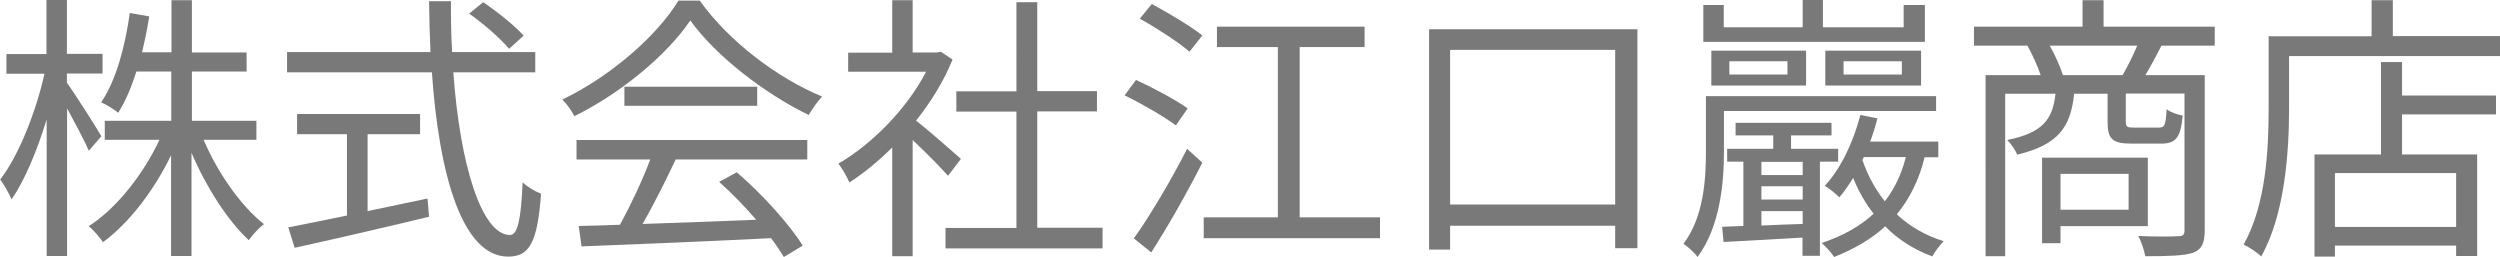
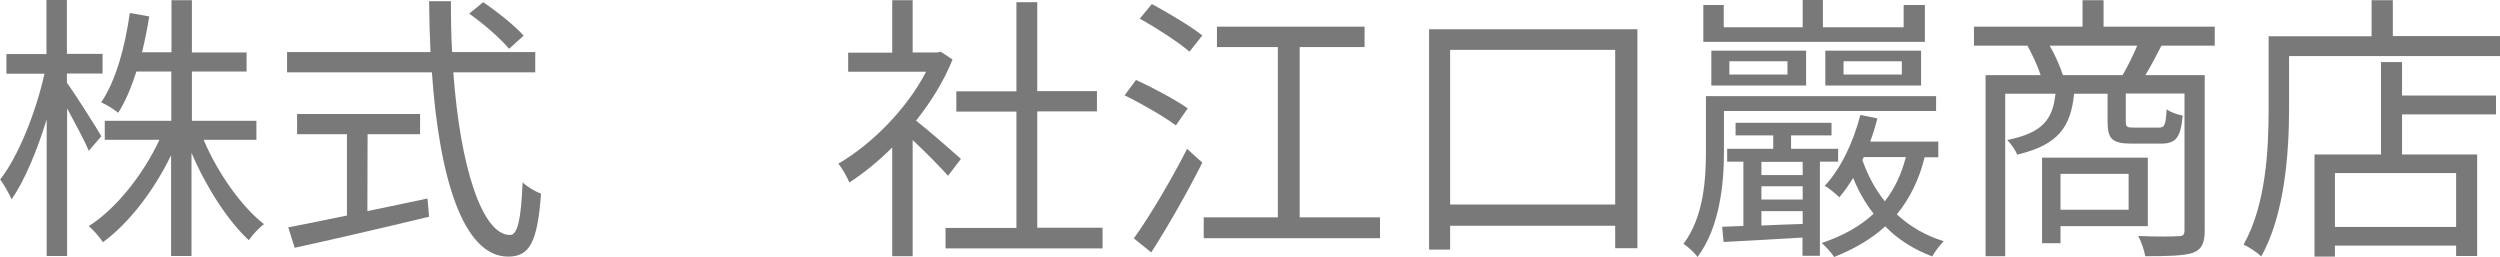
<svg xmlns="http://www.w3.org/2000/svg" id="_レイヤー_1" width="124.8" height="12.83" viewBox="0 0 124.8 12.83">
  <defs>
    <style>.cls-1{fill:#797979;}</style>
  </defs>
  <path class="cls-1" d="m4.44,7.54c-.2-.48-.69-1.39-1.09-2.13v7.37h-1.02v-6.82c-.48,1.57-1.11,3.07-1.75,3.99-.13-.29-.38-.74-.57-.99.91-1.16,1.79-3.38,2.21-5.28H.32v-.98h2V0h1.02v2.69h1.78v.98h-1.78v.46c.38.52,1.48,2.25,1.72,2.67l-.63.73Zm5.73-.55c.7,1.65,1.88,3.32,3.01,4.2-.25.18-.57.53-.76.8-1.05-.97-2.13-2.65-2.86-4.36v5.15h-1.02v-5.03c-.85,1.76-2.11,3.4-3.4,4.34-.17-.25-.48-.62-.71-.8,1.37-.87,2.72-2.58,3.53-4.31h-2.73v-.95h3.32v-2.46h-1.74c-.25.78-.55,1.5-.91,2.06-.18-.15-.6-.42-.85-.52.74-1.09,1.19-2.76,1.43-4.46l.97.17c-.1.62-.22,1.22-.36,1.79h1.47V.01h1.02v2.61h2.73v.95h-2.73v2.46h3.22v.95h-2.62Z" />
-   <path class="cls-1" d="m22.63,3.61c.34,4.72,1.44,8.12,2.83,8.12.38,0,.55-.77.63-2.63.24.24.63.46.92.57-.18,2.42-.57,3.14-1.64,3.14-2.28,0-3.45-4.02-3.81-9.2h-7.23v-1.01h7.16c-.04-.83-.06-1.68-.07-2.54h1.09c0,.87.01,1.71.06,2.54h4.15v1.01h-4.09Zm-4.29,6.93c.98-.21,1.99-.41,3-.63l.08.91c-2.37.57-4.93,1.16-6.71,1.55l-.32-1.02c.78-.15,1.81-.36,2.93-.59v-4.06h-2.49v-1.01h6.14v1.01h-2.62v3.84Zm7.07-8.11c-.41-.49-1.27-1.25-1.99-1.75l.7-.57c.71.48,1.6,1.19,2.02,1.67l-.73.66Z" />
-   <path class="cls-1" d="m34.93.03c1.47,2.06,3.91,3.88,6.11,4.79-.24.25-.49.62-.67.92-2.16-1.05-4.61-2.91-5.91-4.72-1.13,1.68-3.4,3.6-5.79,4.78-.11-.24-.38-.62-.6-.83,2.4-1.15,4.72-3.17,5.8-4.94h1.06Zm-6.14,6.96h11.51v.97h-6.57c-.49,1.04-1.09,2.24-1.65,3.22,1.74-.06,3.71-.13,5.67-.21-.57-.66-1.23-1.34-1.85-1.89l.88-.48c1.29,1.11,2.65,2.62,3.29,3.66l-.94.57c-.17-.28-.38-.6-.64-.94-3.43.17-7.06.32-9.46.41l-.14-1.02c.6-.01,1.3-.03,2.06-.06.53-.97,1.13-2.24,1.51-3.26h-3.68v-.97Zm9.01-2.66v.95h-6.63v-.95h6.63Z" />
+   <path class="cls-1" d="m22.63,3.61c.34,4.72,1.44,8.12,2.83,8.12.38,0,.55-.77.63-2.63.24.24.63.46.92.57-.18,2.42-.57,3.14-1.64,3.14-2.28,0-3.45-4.02-3.81-9.2h-7.23v-1.01h7.16c-.04-.83-.06-1.68-.07-2.54h1.09c0,.87.01,1.71.06,2.54h4.15v1.01h-4.09Zm-4.29,6.93c.98-.21,1.99-.41,3-.63l.08.91c-2.37.57-4.93,1.16-6.71,1.55l-.32-1.02c.78-.15,1.81-.36,2.93-.59v-4.06h-2.49v-1.01h6.14v1.01h-2.62Zm7.07-8.11c-.41-.49-1.27-1.25-1.99-1.75l.7-.57c.71.48,1.6,1.19,2.02,1.67l-.73.66Z" />
  <path class="cls-1" d="m47.32,8.77c-.36-.41-1.13-1.19-1.76-1.78v5.8h-1.02v-5.43c-.7.7-1.43,1.29-2.14,1.75-.11-.27-.38-.74-.55-.94,1.67-.97,3.42-2.73,4.38-4.59h-3.89v-.95h2.2V.01h1.02v2.61h1.22l.18-.04.59.39c-.43,1.08-1.08,2.12-1.82,3.05.66.52,1.89,1.6,2.24,1.91l-.64.84Zm7.72,2.61v1.02h-7.84v-1.02h3.54v-5.81h-3v-1.01h3V.11h1.04v4.44h2.98v1.01h-2.98v5.81h3.26Z" />
  <path class="cls-1" d="m58.7,6.26c-.56-.42-1.69-1.08-2.56-1.5l.57-.77c.83.38,1.99,1,2.58,1.42l-.59.85Zm-2.1,5.64c.76-1.05,1.85-2.88,2.66-4.47l.76.69c-.74,1.47-1.72,3.19-2.55,4.48l-.87-.7Zm.9-11.7c.83.45,1.96,1.12,2.52,1.57l-.64.81c-.53-.46-1.64-1.18-2.48-1.65l.6-.73Zm11.39,10.65v1.04h-8.8v-1.04h3.7V2.35h-3.04v-1.02h7.37v1.02h-3.24v8.5h4.01Z" />
  <path class="cls-1" d="m81.74,1.46v10.93h-1.11v-1.12h-8.24v1.19h-1.05V1.46h10.39Zm-1.11,8.75V2.49h-8.24v7.72h8.24Z" />
  <path class="cls-1" d="m86.06,7.58c0,1.57-.2,3.75-1.32,5.25-.13-.2-.5-.53-.7-.66,1.01-1.34,1.12-3.21,1.12-4.61v-2.76h11.49v.74h-10.59v2.03Zm10.04-5.49h-11.07V.25h1.02v1.11h3.94V0h1.01v1.36h4.03V.25h1.06v1.84Zm-10.67,2.18v-1.74h4.73v1.74h-4.73Zm5.42,3.81v4.69h-.87v-.91c-1.44.08-2.84.17-3.94.22l-.07-.76,1.06-.04v-3.21h-.81v-.64h2.3v-.67h-1.88v-.63h4.79v.63h-2.02v.67h2.35v.64h-.92Zm-4.52-4.36h2.9v-.66h-2.9v.66Zm3.66,4.36h-2.06v.66h2.06v-.66Zm0,1.22h-2.06v.66h2.06v-.66Zm-2.06,1.96c.64-.03,1.34-.06,2.06-.08v-.64h-2.06v.73Zm8.15-3.42c-.28,1.15-.76,2.09-1.39,2.86.64.6,1.43,1.06,2.34,1.34-.18.18-.45.53-.57.76-.91-.34-1.71-.84-2.35-1.5-.7.64-1.55,1.13-2.55,1.53-.11-.18-.42-.53-.62-.7,1.05-.35,1.91-.83,2.59-1.46-.41-.53-.76-1.13-1.02-1.79-.22.36-.45.69-.69.97-.15-.15-.5-.45-.73-.57.81-.87,1.43-2.19,1.78-3.54l.85.17c-.1.39-.22.78-.36,1.16h3.4v.78h-.69Zm-4.96-3.57v-1.74h4.78v1.74h-4.78Zm.91-.55h2.91v-.66h-2.91v.66Zm.94,4.27c.27.77.64,1.46,1.12,2.06.48-.62.83-1.34,1.05-2.21h-2.1l-.07.15Z" />
  <path class="cls-1" d="m107.9,2.28c-.27.53-.55,1.05-.8,1.47h2.96v7.75c0,.62-.14.95-.59,1.12-.46.15-1.23.17-2.38.17-.04-.27-.2-.74-.35-1.01.91.04,1.75.03,2,.01.24,0,.31-.07.31-.29v-6.83h-2.93v1.39c0,.28.06.31.41.31h1.22c.31,0,.36-.1.41-.92.15.14.53.27.8.32-.1,1.12-.35,1.4-1.09,1.4h-1.44c-.98,0-1.22-.22-1.22-1.09v-1.4h-1.67c-.17,1.68-.8,2.55-2.84,3.04-.08-.21-.32-.56-.5-.73,1.76-.36,2.27-1.01,2.41-2.31h-2.51v8.11h-.98V3.75h2.75c-.15-.45-.42-1.04-.66-1.47h-2.67v-.95h5.42V.01h1.05v1.32h5.55v.95h-2.63Zm-5.04,9.01v.85h-.92v-4.27h5.28v3.42h-4.36Zm3.1-7.54c.24-.41.53-.99.73-1.47h-4.37c.28.48.53,1.06.66,1.47h2.98Zm-3.1,4.93v1.79h3.4v-1.79h-3.4Z" />
  <path class="cls-1" d="m124.8,1.81v.99h-10.53v2.62c0,2.13-.2,5.27-1.39,7.38-.18-.18-.63-.48-.88-.59,1.13-2,1.25-4.8,1.25-6.79V1.81h5.14V.01h1.06v1.79h5.35Zm-4.89,2.96h4.69v.94h-4.69v2h3.75v5.07h-1.05v-.52h-6.05v.55h-1.02v-5.1h3.32V3.1h1.05v1.67Zm2.7,3.87h-6.05v2.69h6.05v-2.69Z" />
</svg>